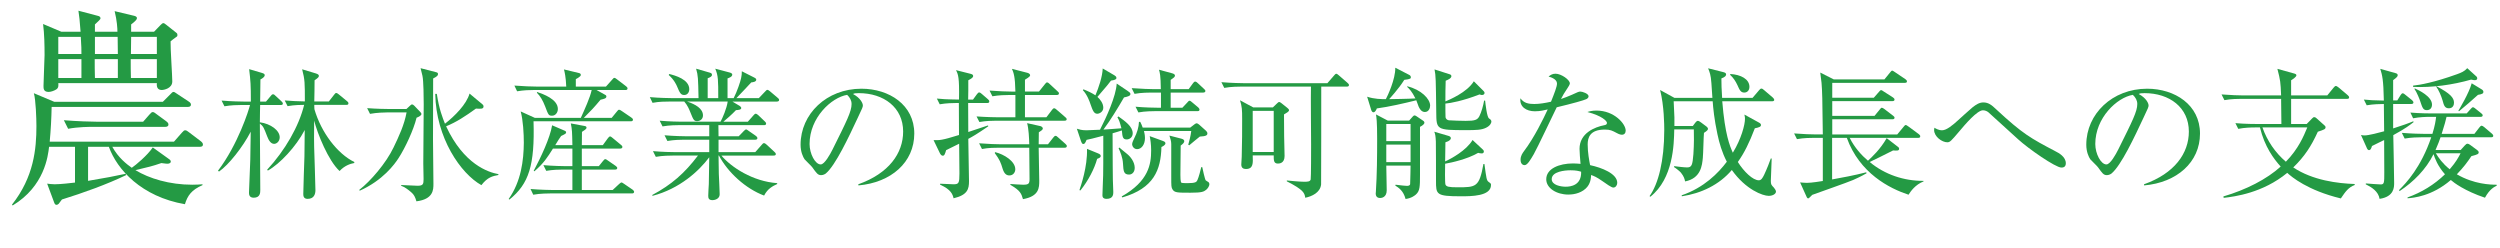
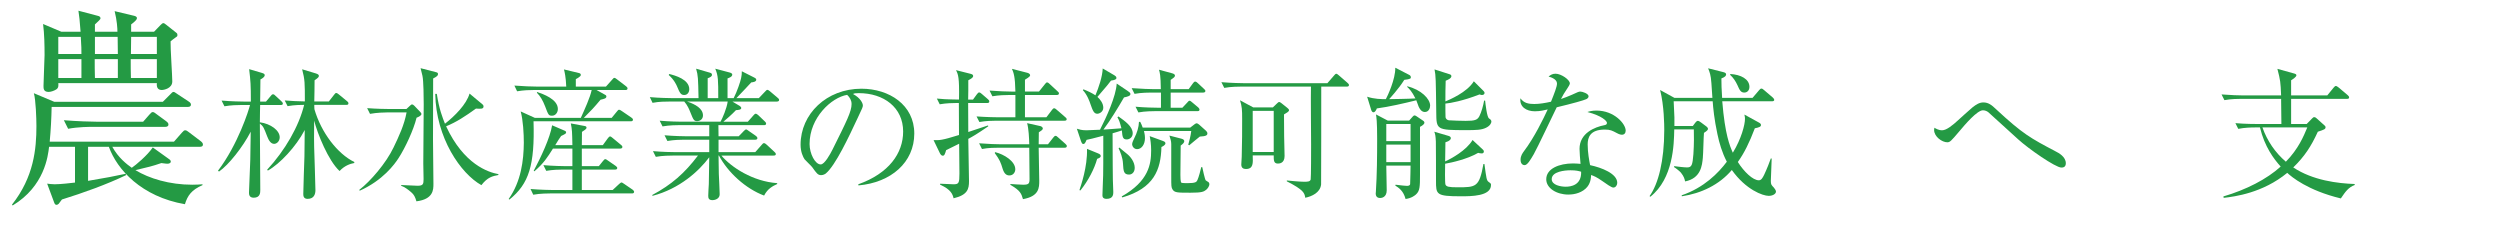
<svg xmlns="http://www.w3.org/2000/svg" id="uuid-017879ec-7d72-4bd5-b268-a3b6909cc0f6" data-name="レイヤー 2" width="700" height="69.42" viewBox="0 0 700 69.42">
  <defs>
    <style>
      .uuid-5cdd28c7-ca93-48c4-a6d0-60f83d1dbbe3 {
        fill: #249a44;
      }
    </style>
  </defs>
  <g id="uuid-ed8356f8-e2b3-4662-816f-bd153da82482" data-name="レイヤー 1">
    <g>
      <path class="uuid-5cdd28c7-ca93-48c4-a6d0-60f83d1dbbe3" d="M55.92,41.1h-24.48c1.68,3.06,4.08,4.92,5.46,5.88,1.14-.78,4.32-3.42,5.88-5.7l4.68,3.36c.3.24.36.42.36.66,0,.3-.42.54-.9.54-.24,0-.42,0-1.74-.18-2.82.96-3.3,1.02-7.26,1.98,3.84,2.34,9.54,4.08,15.9,4.08,1.26,0,2.1-.06,2.88-.12v.24c-3.06,1.32-4.2,2.94-4.92,5.34-12.18-2.1-19.02-9.72-21.3-16.08h-5.82v9.54c5.94-1.02,6.6-1.14,10.5-1.98l.18.36c-5.34,2.58-12,4.98-18,6.84-.18.18-.72,1.02-.9,1.2-.18.18-.42.3-.6.3-.36,0-.54-.24-.72-.78l-1.92-5.16c.6.06,1.14.18,2.1.18,1.68,0,4.68-.36,5.7-.48v-10.02h-7.26c-.3,2.58-1.26,11.04-10.2,16.44l-.18-.24c6.12-7.74,6.84-15.6,6.84-22.02,0-2.04-.18-7.38-.72-9.18l5.7,2.4h30.42l1.98-1.98c.48-.48.72-.78.96-.78.3,0,.42.12,1.14.6l3.18,2.1c.48.3.6.6.6.84,0,.54-.42.66-.9.66H14.46c-.06,3.12-.24,6.48-.54,9.72h34.8l2.16-2.46c.48-.54.66-.72.96-.72s.54.12,1.14.6l3.24,2.46c.3.24.6.54.6.9,0,.6-.48.66-.9.66ZM49.32,10.38c-.6.42-1.38,1.02-1.56,1.2-.06,1.8.48,9.66.48,11.22,0,1.98-2.4,2.4-2.94,2.4-1.14,0-1.5-.78-1.38-1.92h-27.6c.06.54.12,1.32-.54,1.74-.54.36-1.5.72-2.16.72-1.44,0-1.44-.96-1.44-1.68,0-1.38.3-7.38.3-8.64,0-2.7-.06-6-.42-8.7l5.1,2.16h5.4c-.3-3.66-.3-3.9-.6-5.88l5.46,1.44c.3.06.72.24.72.66,0,.18-.12.36-.42.66-.54.54-.96.9-1.14,1.08v2.04h6.3c0-.9-.12-3.12-.78-5.76l5.52,1.32c.48.12.72.36.72.6,0,.3-.18.54-.42.78-.3.3-.84.78-1.2,1.02v2.04h6.42l1.8-1.86c.36-.36.54-.54.84-.54.18,0,.3.12.72.42l2.88,2.28c.24.18.3.36.3.6,0,.3-.06.42-.36.6ZM22.62,10.32h-6.3v4.8h6.48c0-1.08,0-2.28-.18-4.8ZM22.8,16.56h-6.48v5.28h6.48v-5.28ZM46.26,35.52h-20.16c-1.08,0-4.14,0-7.02.54l-1.2-2.4c3.78.3,7.56.42,9.18.42h13.02l1.74-1.98c.48-.54.66-.72.96-.72s.54.18,1.08.6l2.7,1.98c.3.24.6.48.6.9,0,.54-.48.66-.9.66ZM33,16.56h-6.48c0,1.32,0,3.6.06,5.28h6.42v-5.28ZM32.94,10.32h-6.36v4.8h6.42c0-.72-.06-4.08-.06-4.8ZM43.92,16.56h-7.32c0,1.2,0,4.26.06,5.28h7.26v-5.28ZM43.92,10.32h-7.2l-.06,4.8h7.26v-4.8Z" />
      <path class="uuid-5cdd28c7-ca93-48c4-a6d0-60f83d1dbbe3" d="M67.56,29.4c-1,0-2.92.04-4.72.36l-.8-1.6c2.76.24,5.56.28,6.16.28h2.04c0-4.72-.08-5.68-.48-9.08l3.52,1.04c.52.16.84.28.84.64,0,.56-.8,1-1.2,1.2,0,1-.08,5.32-.08,6.2h1.64l1.32-1.56c.2-.24.36-.48.64-.48s.44.16.72.44l1.64,1.52c.2.2.4.4.4.64,0,.36-.32.4-.6.4h-5.76c-.04.52-.04,2.6-.08,4.84,3.04.4,5.56,2.28,5.56,4.2,0,1.08-.8,1.84-1.56,1.84-.92,0-1.52-.96-1.96-2.12-.88-2.28-1.04-2.8-2.04-3.56,0,2.96.12,15.92.12,18.56,0,.76,0,2.2-1.84,2.2-1.32,0-1.32-1-1.32-1.48,0-.24.32-7.72.36-9.2.04-3.28.08-5.4.12-7.8-2.2,4.28-6.2,9.32-8.88,11.16l-.28-.24c5.6-7.36,8.64-17,8.96-18.4h-2.44ZM79.72,28.12c1.8.16,3.56.24,5.64.28,0-5.24,0-6.04-.76-9l3.84,1.16c.64.2.84.4.84.68s-.12.52-1.2,1.24c0,.96-.04,5.08-.08,5.92h4.08l1.44-1.84c.32-.44.44-.52.6-.52.24,0,.4.12.76.4l2.28,1.88c.2.16.4.32.4.64,0,.36-.32.4-.6.4h-8.96c0,.2,0,1.08.04,1.24,1.92,6.56,6.44,12.44,11.16,14.76v.28c-1.16.2-2.76.76-4.12,2.24-3.16-2.88-6.2-10.48-7.12-14.12-.04,5.04-.04,5.6,0,7.36.04,1.92.36,10.4.36,12.12,0,1.12-.4,2.44-2.2,2.44-1.2,0-1.2-.96-1.2-1.4,0-1.64.28-9,.32-10.48,0-1.16.04-6.32.08-7.4-2.44,4.68-6.96,9.48-10.32,11.36l-.2-.24c5-5.4,8.88-12.12,10.36-18.16-.64,0-2.72,0-4.64.36l-.8-1.6Z" />
      <path class="uuid-5cdd28c7-ca93-48c4-a6d0-60f83d1dbbe3" d="M116.64,32.96c-.84,3.4-3.12,8.32-5,11.24-1.16,1.84-4.48,6.32-10.92,9.2l-.12-.24c3.12-2.4,7.48-7.44,9.6-11.88,1.52-3.16,3-6.32,3.64-9.8h-5.56c-.52,0-2.76.04-4.68.4l-.8-1.6c2.64.2,5.4.24,6.12.24h4.88l1.04-.96c.2-.2.36-.32.56-.32.16,0,.36.12.6.36l1.68,1.76c.24.24.32.4.32.56,0,.44-.76.8-1.36,1.04ZM121.28,21.97c0,2.72-.04,14.64-.04,17.08,0,1.96.12,10.68.12,12.44,0,1.6,0,4.28-4.76,4.88-.36-1.24-.68-1.88-1.48-2.56-.88-.76-1.8-1.44-2.8-1.8v-.2c.32.04,4.04.2,4.6.2,1.52,0,1.68-.44,1.68-1.84,0-.68-.08-3.8-.08-4.4,0-1.24.12-13.96.12-16.6,0-1.64-.04-6.6-.36-7.96-.08-.36-.44-1.8-.52-2.12l4.32,1.12c.36.08.56.2.56.52,0,.4-.24.68-1.36,1.24ZM134.79,51.84c-5.76-3.2-12.72-13.2-12.92-25.56h.44c.64,4.28,1.6,6.64,2.28,8.36,2.76-2.16,6.04-5.44,6.88-8.44l3.6,3c.28.24.32.4.32.6,0,.76-.8.68-2.12.6-2.88,2.08-5.48,3.8-8.36,4.96,4.96,10.68,11.8,12.88,14.64,13.4v.24c-1.64.32-3.04.6-4.76,2.84Z" />
      <path class="uuid-5cdd28c7-ca93-48c4-a6d0-60f83d1dbbe3" d="M176.63,33.96h-27.24c.36,12.32-1.28,17.52-6.76,21.92l-.2-.16c3.48-4.92,4.2-10.8,4.24-15.76,0-2.48-.2-6.32-.88-8.76l3.96,1.8h12.88c1.04-2.28,2.64-5.8,3.04-7.8h-16.16c-1.04,0-2.92.04-4.72.36l-.76-1.6c2.52.2,5,.28,6.12.28h8.4c-.12-2.72-.44-4.04-.64-4.8l4.16,1c.28.08.56.16.56.56s-.96.92-1.4,1.16v2.08h8.44l1.72-1.92c.32-.36.44-.52.64-.52.16,0,.32.08.72.4l2.56,1.96c.2.16.4.36.4.6,0,.4-.32.44-.6.44h-8.08l2.44,1.36c.24.12.32.28.32.44,0,.56-.6.68-1.64.92-1.8,2.16-2.6,3-4.68,5.08h7.8l1.48-1.8c.24-.32.4-.48.6-.48.16,0,.4.12.8.4l2.64,1.8c.28.2.44.36.44.6,0,.36-.32.44-.6.44ZM176.95,54.16h-22.92c-.4,0-2.84,0-4.72.36l-.76-1.6c2.76.24,5.8.28,6.12.28h5.6v-5.72h-2.64c-1,0-2.92.04-4.68.36l-.8-1.6c2.72.24,5.64.28,6.16.28h1.96v-4.92h-5.44c-1.56,2.48-2.6,4.12-5.2,6.36l-.2-.12c1.96-3.68,4.6-9.24,5.16-12.76l3.52,1.52c.36.16.4.32.4.44,0,.36-.16.44-1.4,1.04-.32.4-1.12,1.68-1.64,2.56h4.8c-.08-3.84-.08-4.24-.44-6.08l3.88.72c.2.04.52.12.52.48s-.64.76-1.28,1.16c0,.56-.04,3.16-.04,3.72h5.88l1.4-1.92c.24-.32.44-.52.64-.52s.36.16.72.44l2.32,1.92c.32.24.4.44.4.6,0,.36-.36.44-.64.44h-10.72v4.92h4.76l1.2-1.48c.32-.36.4-.48.64-.48.16,0,.32.12.72.4l2.2,1.52c.32.24.4.4.4.56,0,.4-.36.44-.6.44h-9.32v5.72h8.64l1.8-1.68c.24-.2.52-.44.68-.44.12,0,.32.12.72.4l2.4,1.64c.2.16.4.36.4.6,0,.36-.32.44-.6.44ZM154.56,32.4c-.96,0-1.04-.28-1.92-2.6-.68-1.76-1.4-2.92-2.32-3.84l.08-.2c1.64.56,5.8,2,5.8,4.76,0,.96-.64,1.88-1.64,1.88Z" />
      <path class="uuid-5cdd28c7-ca93-48c4-a6d0-60f83d1dbbe3" d="M217.55,28.44h-12.48l2.08,1.24c.16.12.4.36.4.56,0,.48-.76.56-1.48.6-1.12,1.2-2.76,2.6-3.52,3.24h6.84l1.56-1.76c.2-.24.44-.48.64-.48s.56.24.72.4l1.84,1.76c.2.2.36.36.36.6,0,.4-.32.44-.6.44h-12.76c0,.48.04,2.68.04,3.12h5.64l1.4-1.44c.24-.24.48-.48.68-.48s.4.2.76.44l1.96,1.36c.2.16.44.36.44.64,0,.36-.32.44-.6.44h-10.28v3.48h10.28l1.8-2.04c.28-.32.4-.48.64-.48.28,0,.52.24.72.4l2.2,2.04c.2.2.4.36.4.64,0,.36-.36.4-.64.4h-14.6c2.76,3.28,8.8,7.24,15.6,7.72l.04.24c-1.28.6-2.68,1.28-3.68,3.24-5.16-1.92-10.16-6.48-12.64-11.2h-.12c.04,3.64.08,4.36.08,5.12.04.92.24,4.88.24,5.72,0,1.2-1.2,1.64-2.04,1.64-1.08,0-1.16-.64-1.16-1.24,0-.88.12-2.36.16-3.28.04-1.32.04-1.92.12-7.48-2.88,3.84-8.24,8.8-15.88,10.8l-.08-.24c5.4-2.88,9.08-6.12,12.8-11.04h-7.08c-.4,0-2.88,0-4.72.36l-.8-1.6c2.68.24,5.4.28,6.16.28h9.6v-3.48h-7c-1.04,0-2.92.04-4.72.36l-.8-1.6c2.76.24,5.64.28,6.16.28h6.36v-3.12h-8.4c-.36,0-2.84,0-4.68.36l-.8-1.6c2.68.24,5.48.28,6.16.28h10.88c.52-.92,1.76-3.76,2-5.64h-11.36c2.32.76,4.44,1.96,4.44,3.88,0,1.16-.96,1.6-1.6,1.6-.92,0-1.04-.24-2-2.64-.2-.52-.72-1.8-1.64-2.84h-4.16c-1,0-2.92,0-4.72.36l-.76-1.6c2.72.24,5.56.28,6.12.28h7.52c-.12-5.76-.12-6.2-.68-8.24l3.88,1.12c.36.12.56.24.56.6,0,.44-.44.68-1.2.96v5.56h2.96c0-5.08,0-6.24-.84-8.24l4.08,1.08c.24.08.68.2.68.6,0,.6-.96.92-1.32,1.04v5.52h1.72c.92-1.76,1.92-4.72,2.08-5.6.16-.68.2-1.28.2-1.92l3.56,1.8c.24.12.48.28.48.56,0,.6-.96.72-1.4.76-1.24,1.32-3.36,3.6-4.16,4.4h6.28l1.72-1.8c.32-.32.48-.52.64-.52.24,0,.52.2.8.44l2.08,1.76c.24.2.44.36.44.64,0,.36-.36.44-.6.44ZM191.56,26.6c-.96,0-1.24-.64-2-2.44-.12-.28-.76-1.8-2.32-3.16l.16-.28c1.6.4,5.6,1.48,5.6,4.28,0,.52-.28,1.6-1.44,1.6Z" />
      <path class="uuid-5cdd28c7-ca93-48c4-a6d0-60f83d1dbbe3" d="M240.36,51.92l-.04-.32c8.56-3.04,12.56-8.68,12.56-14.76,0-6.76-5.44-10.76-12.4-10.76-1,0-1.2.04-1.64.24,2.16,1.16,2.76,2.64,2.76,3.2,0,.44-.12.72-1.36,3.32-2.56,5.48-6.32,13.52-9.04,15.76-.28.2-.76.44-1.28.44-.92,0-1.28-.52-2.48-2.2-.28-.4-1.88-1.88-2.16-2.24-.44-.64-1.12-2.08-1.12-4.08,0-8.6,7.28-15.68,17.04-15.68,7.76,0,14.8,4.52,14.8,12.56s-6.48,13.72-15.64,14.52ZM237.2,26.56c-4.4.72-10.52,6.4-10.52,13.76,0,2.72,1.56,5.72,3.12,5.72,1.08,0,2.64-2.84,3.32-4.2,4-8.04,5.32-10.64,5.32-12.72,0-1-.48-1.84-1.24-2.56Z" />
      <path class="uuid-5cdd28c7-ca93-48c4-a6d0-60f83d1dbbe3" d="M276.4,28.84h-5.32l.04,8.12c.88-.32,4.72-1.56,5.52-1.84l.08.24c-3.12,2.16-4.6,3-5.6,3.52.04,1.44.2,11.68.2,11.88,0,2.16-.4,3.84-4.32,4.76-.24-1-.64-2.44-3.76-3.8v-.28c.6,0,3.2.16,3.76.16,1.48,0,1.64-.36,1.64-3.04,0-1.32-.08-7.12-.08-8.32-.6.32-3.12,1.56-3.64,1.8-.36,1.24-.52,1.56-.96,1.56-.36,0-.64-.4-.8-.72l-1.76-3.64c1.6.04,2.28.08,7.12-1.44l-.04-8.96h-.64c-1,0-2.92.04-4.72.36l-.8-1.6c1.16.12,2.64.24,6.2.28.12-6.32-.24-7.04-.84-8.24l4.12,1.04c.4.12.68.24.68.6,0,.44-.48.72-1.36,1.2v2.92c0,.36-.04,2.12-.04,2.48h1.36l1.08-1.48c.28-.36.44-.52.64-.52.24,0,.44.16.72.4l1.76,1.52c.2.16.36.36.36.6,0,.4-.32.44-.6.44ZM298.03,33.8h-19.12c-1,0-2.92.04-4.68.36l-.8-1.56c2.72.2,5.56.24,6.12.24h4.76v-6.24h-1.76c-1,0-2.92.04-4.68.36l-.8-1.6c2.52.2,5.04.28,6.12.28h1.12c-.08-4.2-.48-5.24-.96-6.36l4.36,1.12c.44.12.72.4.72.64s0,.4-1.44,1.28v3.32h3.92l1.64-2.04c.32-.4.4-.52.64-.52.2,0,.4.12.72.44l2.2,2.04c.24.2.4.36.4.6,0,.36-.36.44-.6.44h-8.92v6.24h6l1.52-2c.24-.32.4-.52.64-.52s.4.12.72.4l2.4,2.08c.2.16.4.32.4.6,0,.36-.36.4-.64.4ZM298.11,41.36h-7.28c.04,1.44.16,7.92.16,9.24,0,1.92,0,4.36-4.56,5.16-.44-1.52-.72-2.4-3.52-4v-.24c.56.04,3.04.2,3.56.2,1.6,0,1.8-.32,1.8-1.64,0-2.44-.04-6.36-.08-8.72h-8.52c-1,0-2.92,0-4.72.36l-.8-1.6c2.52.2,5,.28,6.16.28h7.88c-.04-1.72-.16-4.36-.6-5.92l3.76.84c.28.08.64.36.64.64,0,.36-.32.56-1.12,1.08-.04,1.32-.04,2.2-.04,3.36h2.6l1.48-1.88c.28-.36.44-.48.64-.48s.4.12.68.4l2.08,1.84c.32.28.4.44.4.64,0,.36-.32.44-.6.44ZM282.64,49.12c-.72,0-1.4-.32-1.88-1.8-.56-1.84-.8-2.52-2.24-4.48l.12-.24c2.52.6,5.64,2.56,5.64,4.8,0,.8-.56,1.72-1.64,1.72Z" />
      <path class="uuid-5cdd28c7-ca93-48c4-a6d0-60f83d1dbbe3" d="M315.48,39.04c-1.12,0-1.2-.72-1.36-2.52-.48.2-1.96.6-2.6.8.04,8.28.04,11.4.08,13,0,.56.12,2.96.12,3.44,0,.6,0,1.92-1.88,1.92-1.04,0-1.16-.6-1.16-1,0-.88.2-4.8.2-5.6.04-2.24.04-3.12.04-11.08-2.84.76-3.88,1-4.68,1.16-.36.84-.52,1.16-.92,1.16-.28,0-.44-.24-.68-.92l-1.12-3.36c.68.2,1.32.44,2.68.44.52,0,3.08-.12,3.8-.16,1.8-3.52,4.48-9.36,4.68-12.92l3.04,2.04c.48.32.8.56.8.88,0,.52-.68.72-1.8.96-1.48,2.56-3.84,6.48-5.76,9,.56-.04,3.2-.2,5.04-.36-.48-1.84-.64-2.24-1.12-3.08l.28-.24c1.8,1.28,4,2.8,4,4.72,0,1.16-.92,1.72-1.68,1.72ZM307.2,44.48c-.76,2.76-2.44,6.04-4.68,8.84l-.28-.08c.4-1.24,2.28-6.52,2.12-11.56l3.04,1.24c.6.24.8.44.8.76,0,.44-.48.6-1,.8ZM311.08,22.57c-.76,1-.96,1.28-3.8,4.56.84.76,1.64,1.84,1.64,3.04,0,1.12-1.08,1.68-1.68,1.68-.96,0-1.28-.92-1.92-2.72-.2-.64-.92-2.64-2.12-3.88l.16-.24c1.4.56,2.32,1,3.36,1.68.92-2.2,1.96-5.24,2.04-7.52l3.28,1.92c.2.12.56.36.56.72,0,.4-.4.6-1.52.76ZM316.12,48.88c-1.52,0-1.56-1.08-1.68-3.04-.08-1.76-.76-3.28-1.24-4.36l.24-.16c.32.28.48.44,2.12,1.76,1,.8,2.16,2.28,2.16,3.92,0,1.08-.64,1.88-1.6,1.88ZM325.2,41.16c-.16,6.36-2.08,11.56-10.96,14.12l-.16-.28c7.56-4.28,8.24-9.04,8.24-12.88,0-1.72-.2-3-.4-4l3.52,1.28c.52.2.88.32.88.72,0,.48-.68.84-1.12,1.04ZM336.87,25.92h-9.08v4.24h3.28l1.36-1.44c.2-.24.44-.52.64-.52.24,0,.52.28.72.44l1.72,1.44c.2.16.36.44.36.6,0,.4-.32.44-.6.44h-11.8c-.4,0-2.88,0-4.72.36l-.8-1.6c2.64.24,5.4.28,6.16.28h.96v-4.24h-2.72c-.36,0-2.84,0-4.68.36l-.8-1.6c2.64.2,5.4.28,6.12.28h2.04c-.04-3.88-.28-4.68-.52-5.44l3.68,1c.52.12.8.4.8.6,0,.44-.28.6-1.2,1.24v2.6h5.04l1.2-1.64c.16-.2.36-.48.6-.48.28,0,.56.24.72.4l1.76,1.64c.2.2.4.36.4.6,0,.36-.36.44-.64.44ZM335.95,38.24c-.84.64-2.12,1.76-2.96,2.44l-.28-.16c.24-.88.68-2.4.84-3.84h-13.24c.08.4.28,1.08.28,2,0,1.72-.92,3.08-2.2,3.08-.96,0-1.4-.92-1.4-1.36,0-.48.4-1.24.56-1.6q1.28-2.48,1.36-4.68h.36c.32.64.44.92.68,1.6h13.32l1.2-.92c.16-.12.4-.28.56-.28.2,0,.56.2.72.36l1.96,1.76c.2.2.36.44.36.72,0,.52-.4.8-2.12.88ZM337.71,53.16c-.68.52-1.16.8-4.4.8-3.6,0-4.44,0-5-.92-.36-.56-.36-.96-.36-3.6v-9.08c0-.88-.24-1.48-.52-2.4l3.4.88c.56.16.76.4.76.68,0,.48-.48.84-1,1.24,0,1.32-.08,7-.08,8.16,0,.56,0,2.04.28,2.24.2.12,1.44.12,1.72.12,2.24,0,2.52-.32,2.76-.84.4-.88.88-2.76,1.08-3.64h.28c.12.56.72,3.36.96,3.68.08.12.72.44.8.52.16.16.24.4.24.56,0,.52-.44,1.2-.92,1.6Z" />
      <path class="uuid-5cdd28c7-ca93-48c4-a6d0-60f83d1dbbe3" d="M377.07,24.25h-7.12c0,2.12,0,26.88-.04,27.4-.24,2.28-2.6,3.36-4.44,3.72-.2-1.28-.36-2.16-5.16-4.6v-.24c.52.08,3.76.36,4.76.36s1.76,0,1.92-.64c.12-.52.12-8.48.12-9.76,0-2.6-.12-13.92-.04-16.24h-19.56c-.4,0-2.88,0-4.72.36l-.8-1.6c2.8.24,5.8.28,6.16.28h23.52l1.84-2.12c.2-.24.44-.52.64-.52s.44.2.72.44l2.44,2.12c.2.2.4.36.4.6,0,.4-.36.44-.64.44ZM359.52,32.04c0,1.16.04,4.88.04,6.08,0,.88.12,4.76.12,5.56,0,2.04-1.44,2.12-1.88,2.12-1.2,0-1.16-1-1.16-2.28h-5.88c.08,2.16.2,3.8-1.92,3.8-.76,0-1.28-.36-1.28-1.24,0-.32.12-1.84.12-2.16.12-4.16.12-7.24.12-10.64,0-2.52-.04-3.4-.6-5.2l3.72,2h5.48l1.08-1.04c.32-.32.52-.48.68-.48s.28.04.68.36l1.6,1.28c.32.28.48.4.48.68,0,.36-.64.72-1.4,1.16ZM356.64,31.04h-5.88v11.52h5.88v-11.52Z" />
      <path class="uuid-5cdd28c7-ca93-48c4-a6d0-60f83d1dbbe3" d="M398.96,31.36c-1,0-1.52-1-1.76-1.56-.12-.28-.52-1.48-.64-1.72-3.36.84-7.72,1.84-11.04,2.28-.24.56-.52,1.08-.96,1.08-.28,0-.48-.28-.6-.6l-1.16-3.76c2.04.68,4,.68,5.24.68.44-.8,2.72-5.6,2.64-8.8l3.88,2c.24.12.48.32.48.68,0,.28,0,.52-1.84.72-1.56,2.52-4.2,5.36-4.24,5.4.48,0,5.64-.08,7.36-.2-1.04-2.04-1.68-2.64-2.32-3.24l.04-.16c3.84.92,6.4,3.52,6.4,5.4,0,.72-.4,1.8-1.48,1.8ZM397.6,35.52v13.4c0,3.4-.04,4.52-1.12,5.52-.28.24-1.16,1.04-2.92,1.28-.6-2.28-1.88-3.12-2.88-3.76l.08-.24c1.48.2,2.88.32,3.16.32.24,0,.84,0,.92-.48.04-.48.12-4.96.12-5.2h-6.8c.04,1.32.12,5.76.12,6.92,0,1.96-1.4,2.16-1.84,2.16-1.12,0-1.24-.84-1.24-1.28,0-.12.04-.16.04-.4.32-4.96.36-9.96.36-14.92s-.2-5.96-.32-6.8l3.28,1.72h6l1.04-1.16c.16-.16.28-.28.48-.28.16,0,.24.04.56.24l1.84,1.24c.32.2.36.48.36.56,0,.28-.36.72-1.24,1.16ZM394.96,34.72h-6.8v4.8h6.8v-4.8ZM394.96,40.48h-6.8v4.92h6.8v-4.92ZM409.04,54.96c-6.96,0-6.96-.52-6.96-4.36,0-1.64,0-9.72-.04-10.96-.08-1.6-.16-2.04-.44-2.76l4.08,1.2c.24.08.56.28.56.6s-.28.8-1.52,1.16c0,.84-.08,4.56-.08,5.36,1.68-.76,5.96-3.08,7.68-6l2.92,2.72c.2.2.24.32.24.48,0,.24-.12.56-.56.56-.32,0-.8-.08-1.04-.16-2.96,1.72-7.32,2.72-9.24,3.04-.04.96-.08,5.32.08,5.8.24.64.92.8,3.36.8,5.2,0,6.12,0,7.28-6.52h.28c.56,4.12.6,4.56,1.16,5,.68.48.68.52.68.88,0,3.16-5.56,3.16-8.44,3.16ZM416.03,35.8c-1.24.6-2.8.64-5.52.64-8.32,0-8.32-.12-8.36-5.04-.12-9.16-.12-10.2-.48-11.96l4.12,1.32c.28.08.6.2.6.56,0,.64-1.08,1.08-1.6,1.28-.08,1.56-.08,4.16-.08,5.8,1.04-.44,6.08-2.52,7.96-5.64l2.72,2.72c.16.16.28.32.28.56,0,.28-.24.56-.72.56-.12,0-.24,0-.68-.16-4.64,1.8-8.08,2.44-9.56,2.56,0,1.28,0,3.6.04,3.84.08.36.32.72.88.84.52.08,4.16.16,4.76.16,2.56,0,3.28-.24,3.84-1.32.56-1.12,1.08-2.92,1.32-4.36h.28c.12,1.12.52,4.6,1.08,5,.32.2.68.44.68.88,0,.4-.36,1.2-1.56,1.76Z" />
      <path class="uuid-5cdd28c7-ca93-48c4-a6d0-60f83d1dbbe3" d="M444.16,27.76c-.64.32-3.76,1.2-8.28,2.28-1.04,2.08-5.4,11.36-6.44,13.16-.92,1.56-1.76,3.04-2.56,3.04-.28,0-1.12-.16-1.12-1.52,0-1.12.56-1.84.96-2.4,2.88-3.8,5.44-9.08,6.64-11.68-.88.2-2.08.52-3.6.52-2.36,0-4.36-1.24-4.04-3.64.96,1.36,2.28,1.6,3.88,1.6,1.44,0,3.08-.28,4.68-.64.92-2.28,1.68-4.24,1.68-5.08,0-.44-.24-1.4-2.36-1.96.6-.52,1.16-.8,1.96-.8,1.56,0,4,1.68,4,2.72q0,.4-1,1.84c-.56.8-.88,1.36-1.48,2.52.8-.28,2.16-.76,3-1.16,1.76-.8,1.96-.92,2.44-.92.52,0,2.28.56,2.28,1.32,0,.4-.32.64-.64.8ZM454.15,37.72c-.24,0-.68-.04-1.4-.44-1.36-.72-1.84-1-3.4-1-4.2,0-4.8,2.28-4.8,4.16,0,2.32.44,4.56.68,5.8,3.2.68,7.6,2.36,7.6,4.96,0,.6-.4,1.32-1.12,1.32-.48,0-2.08-1.12-3.08-1.84-1.6-1.12-2.32-1.4-3.12-1.68-.04.84-.12,2.52-1.52,3.8-1.64,1.52-3.92,1.68-4.84,1.68-3.32,0-6.2-1.8-6.2-4.28,0-3,3.64-4.44,7.52-4.44.88,0,1.48.08,2.08.12-.12-1.4-.28-3.28-.28-4.2,0-4.4,4.24-6.12,7-6.64.32-.08.68-.16.68-.64,0-.52-1.44-2-5.48-3.04.6-.2,1.36-.4,2.56-.4,4.96,0,8.16,3.72,8.16,5.6,0,.72-.4,1.16-1.04,1.16ZM439.72,47.68c-1.52,0-5.24.32-5.24,2.48,0,1.68,2.56,2.12,3.92,2.12s4.44-.36,4.32-4.2c-.76-.2-1.4-.4-3-.4Z" />
      <path class="uuid-5cdd28c7-ca93-48c4-a6d0-60f83d1dbbe3" d="M495.23,54.84c-1.64,0-6.4-1.72-10.32-7.24-3.52,4.16-8.6,6.56-14,7.36l-.04-.28c6.24-2.12,10.28-6.24,12.64-9.4-1.32-2.52-2.12-5.24-2.64-7.76-.88-4.08-1.2-7.4-1.32-9.16h-10.92c.24,4.8.24,4.92.2,6.92h5.16l.72-.96c.28-.36.48-.48.68-.48s.48.12.88.44l1.56,1.16c.2.16.4.4.4.64,0,.28-.24.56-1.12,1.12-.12,1.12-.2,6-.32,7-.2,2.08-.52,5.72-4.96,6.6-.16-.76-.32-1.36-1.16-2.44-.2-.28-1.36-1.24-1.92-1.56v-.28c.84.12,2.88.36,3.64.36,1.32,0,1.52-.72,1.76-3.72.2-2.88.16-5.28.12-6.92h-5.48c-.08,4.28-.28,13.72-6.68,18.84l-.24-.16c2.44-3.4,4.12-9.8,4.12-18.56,0-1.32-.04-6.76-1.16-11.16l4,2.2h10.64c-.04-.64-.24-3.56-.28-4.12-.16-2.32-.48-3.04-.92-4.16l4.28,1.08c.32.08.76.24.76.6,0,.44-.28.76-1.32,1.16,0,1.44.04,3.04.2,5.44h8.52l1.88-2.2c.24-.28.4-.4.6-.4.24,0,.44.16.72.4l2.48,2.12c.24.2.4.48.4.64,0,.28-.28.4-.6.4h-13.96c.76,9.36,2.12,12.52,2.96,14.4,2.4-3.92,3.4-7.88,3.4-9.44,0-.36,0-.56-.16-1.24l4.08,2.24c.36.2.56.4.56.68,0,.48-.52.68-1.72.92-1.52,4-2.96,6.92-4.76,9.44,1.72,2.72,4.2,5.12,5.88,5.12.68,0,1.04-.64,1.48-1.52.76-1.6,1.6-3.76,1.88-4.6l.24.04c0,1-.24,5.36-.24,6.24,0,1.04.16,1.16.84,1.88.2.24.6.76.6,1.12,0,.64-.88,1.2-2.04,1.2ZM488.4,25.92c-1,0-1.32-.72-1.92-2.08-.52-1.12-1.16-2.08-2.04-2.88l.04-.24c2.96.16,5.36,1.44,5.36,3.6,0,.96-.6,1.6-1.44,1.6Z" />
-       <path class="uuid-5cdd28c7-ca93-48c4-a6d0-60f83d1dbbe3" d="M534.39,54.52c-5.36-1.76-13.72-6.04-17.28-15.92h-4.12v11.64c2.48-.44,6.36-1.16,9.56-2l.08.28c-1.64.96-3.24,1.64-3.76,1.88-1.76.76-9.84,3.56-11.44,4.16-.2.16-.92,1-1.12,1-.16,0-.32-.12-.48-.48l-1.8-4c.68.04,1.28.12,1.92.12,1.32,0,3.92-.44,4.44-.52v-12.08h-2.52c-.72,0-2.8,0-4.72.36l-.8-1.6c2.48.2,4.96.28,6.16.28h1.88c-.12-10.36-.16-11.88-.36-14.44-.04-.48-.28-2.24-.36-2.88l3.8,1.92h14.16l1.6-1.96c.16-.2.4-.52.6-.52.12,0,.52.28.76.44l2.96,2c.16.12.4.32.4.6,0,.36-.36.4-.64.4h-20.28v4.16h11.64l1.4-1.6c.32-.36.44-.52.64-.52s.4.16.76.4l2.56,1.64c.2.12.44.36.44.6,0,.36-.32.44-.64.44h-16.8v4.12h11.84l1.44-1.76c.24-.32.44-.52.6-.52s.44.16.76.4l2.4,1.84c.24.2.4.32.4.56,0,.4-.36.44-.64.44h-16.8v4.24h18.2l1.76-2.12c.2-.24.4-.52.6-.52s.44.2.8.44l2.88,2.12c.2.16.4.36.4.6,0,.4-.32.44-.6.44h-19.16c1.36,2.72,3.36,4.92,5.12,6.4.96-.88,3.48-3.2,5.24-6.32l3.16,2.44c.32.24.32.4.32.52,0,.6-.56.56-1.68.48-.6.28-3.2,1.6-3.76,1.88l-2.8,1.36c4.24,3.52,9.6,5.32,15.08,5.28v.16c-2.32.92-3.6,2.76-4.2,3.72Z" />
      <path class="uuid-5cdd28c7-ca93-48c4-a6d0-60f83d1dbbe3" d="M577.19,46.92c-1.64,0-9.24-5.28-12.12-7.92-1.16-1.04-7.16-6.48-8.32-7.56-.2-.16-.76-.56-1.52-.56-1.64,0-5,3.96-6.68,5.96-2.28,2.68-2.56,3-3.32,3-1.44,0-3.68-1.56-3.68-3.44,0-.16.04-.36.08-.64.4.24,1.16.72,2.16.72,1.24,0,2.96-1.44,4.28-2.64.68-.6,3.56-3.24,4.16-3.72,1.16-.92,2.04-1.44,3.12-1.44,1.4,0,2.36.76,3.48,1.84,7.6,7.04,9.64,8.12,16.84,11.92.72.36,2.76,1.44,2.76,3.28,0,1.16-.88,1.2-1.24,1.2Z" />
-       <path class="uuid-5cdd28c7-ca93-48c4-a6d0-60f83d1dbbe3" d="M600.36,51.92l-.04-.32c8.56-3.04,12.56-8.68,12.56-14.76,0-6.76-5.44-10.76-12.4-10.76-1,0-1.2.04-1.64.24,2.16,1.16,2.76,2.64,2.76,3.2,0,.44-.12.72-1.36,3.32-2.56,5.48-6.32,13.52-9.04,15.76-.28.2-.76.44-1.28.44-.92,0-1.28-.52-2.48-2.2-.28-.4-1.88-1.88-2.16-2.24-.44-.64-1.12-2.08-1.12-4.08,0-8.6,7.28-15.68,17.04-15.68,7.76,0,14.8,4.52,14.8,12.56s-6.48,13.72-15.64,14.52ZM597.2,26.56c-4.4.72-10.52,6.4-10.52,13.76,0,2.72,1.56,5.72,3.12,5.72,1.08,0,2.64-2.84,3.32-4.2,4-8.04,5.32-10.64,5.32-12.72,0-1-.48-1.84-1.24-2.56Z" />
      <path class="uuid-5cdd28c7-ca93-48c4-a6d0-60f83d1dbbe3" d="M655.43,55.56c-9.28-2.24-13.8-6.04-15-7.16-6.88,5.64-14.68,6.64-17.8,7l-.08-.4c6.4-1.88,12.16-4.84,16.04-8.36-1.88-2.08-4.52-5.56-5.8-10.96h-1.36c-1,0-2.92.04-4.72.4l-.8-1.6c2.76.24,5.64.24,6.16.24h6.72c-.04-4.72-.04-5.24-.08-7.04h-11.16c-.72,0-2.8,0-4.72.36l-.8-1.6c2.48.2,4.96.28,6.16.28h10.52c-.16-3.76-.2-4.16-1.04-7.44l4.76,1.32c.16.04.56.16.56.48,0,.44-.96,1.08-1.48,1.4v4.24h10.12l1.76-2.16c.32-.4.48-.48.64-.48.2,0,.4.12.76.4l2.56,2.16c.2.2.4.36.4.64,0,.36-.32.4-.6.4h-15.64v7.04h4.36l1.48-1.52c.28-.28.4-.4.64-.4.2,0,.4.08.64.32l2.32,2.08c.16.16.2.24.2.4,0,.56-.32.68-2.16,1.28-1.88,4.12-3.72,6.92-6.88,10,5.48,3.64,12.48,4.48,17.2,4.64v.28c-1.76.68-2.56,1.8-3.88,3.76ZM633.48,35.68c1.32,3.72,3.56,7.04,6.56,9.6,3.56-3.64,5-7.2,6-9.6h-12.56Z" />
-       <path class="uuid-5cdd28c7-ca93-48c4-a6d0-60f83d1dbbe3" d="M670.12,37.84c.04,2.12.24,11.48.24,13.4,0,1.16,0,3.84-4.08,4.44-.32-2.08-2.24-3.28-3.88-4.08l.04-.24c1,.08,3.6.28,4.16.28,1,0,1-.48,1-3.4,0-1.44-.04-7.76-.04-9.04-.52.28-2.92,1.44-3.4,1.68-.24.8-.44,1.16-.84,1.16-.24,0-.44-.24-.52-.4l-1.72-3.84c.4.08.64.12,1,.12,1.16,0,4.16-.8,5.48-1.16,0-2.56-.04-5.4-.08-7.64-1,0-2.96.04-4.8.36l-.8-1.6c1.56.16,2.88.24,5.6.28-.12-5.96-.44-7-1-8.88l4.28,1.2c.36.08.6.28.6.56,0,.36-.24.64-1.28,1.4v5.68h1.16l.92-1.48c.2-.32.4-.52.6-.52.24,0,.52.24.76.44l1.84,1.48c.2.16.4.44.4.64,0,.28-.2.44-.6.44h-5.08v6.84c2.36-.76,4.44-1.48,5.64-2l.08.24c-.92.72-2.2,1.76-5.68,3.64ZM695.79,55.36c-5.64-1.88-8.76-4.24-9.56-4.96-5.28,4.56-10.48,5-12.12,5.12v-.24c3.92-1.4,7.48-3.56,10.48-6.48-2.08-2.36-2.84-4.52-3.2-5.64-2.12,4.28-5.56,7.72-9.52,10.36l-.12-.32c2-1.96,6.16-6.4,9-14.76h-2.72c-1,0-2.92.04-4.72.36l-.8-1.6c2.76.24,5.64.28,6.16.28h2.4c.72-2.28.92-3.72,1.04-4.76h-1.72c-1,0-2.92.04-4.72.4l-.76-1.6c2.72.24,5.56.24,6.12.24h9.64l1.12-1.24c.32-.36.44-.48.64-.48s.44.16.72.4l1.6,1.28c.32.24.4.4.4.6,0,.32-.32.4-.6.4h-9.52c-.28,1.2-.48,2-1.36,4.76h9.16l1.4-1.8c.28-.36.44-.48.64-.48.16,0,.44.16.72.4l2.12,1.8c.24.2.4.4.4.64,0,.28-.2.4-.6.4h-14.16c-.28.88-.68,1.88-1.4,3.56h7.04l1.16-1.28c.32-.36.52-.48.76-.48.2,0,.44.12.72.32l1.96,1.44c.2.16.44.4.44.6,0,.52-.2.64-2.04,1.12-1.12,1.68-2.28,3.24-4.08,5.08,4.8,2.8,9.44,2.92,11.16,2.92v.28c-.64.32-1.96.92-3.28,3.36ZM692.95,22.45c-.2,0-.52-.04-1.04-.16-5.16,1.48-11,2.28-16.24,2.04v-.36c1.8-.16,6-.92,12.32-3.2,1.2-.44,2.08-.8,2.84-1.68l2.56,2.32c.16.12.24.36.24.52,0,.36-.28.52-.68.52ZM679.52,30.84c-1.04,0-1.24-.64-1.88-2.56-.12-.4-.92-2.44-1.6-3.4l.12-.12c1.08.48,4.8,2.24,4.8,4.52,0,.84-.44,1.56-1.44,1.56ZM682.04,42.92c.72,1.2,1.84,2.84,3.88,4.48,1.72-2,2.36-3.16,3.04-4.48h-6.92ZM685.68,30.32c-1.16,0-1.4-.84-1.76-2.2-.36-1.24-1.12-3-1.8-3.88l.12-.08c3.8,2,4.88,3.2,4.88,4.6,0,.56-.24,1.56-1.44,1.56ZM693.83,26.56c-2.28,2.04-3.04,2.72-5.32,4.6l-.16-.16c.24-.4,3-4.96,3.72-7.68l2.76,1.68c.4.24.52.44.52.76,0,.36-.24.6-1.52.8Z" />
    </g>
  </g>
</svg>